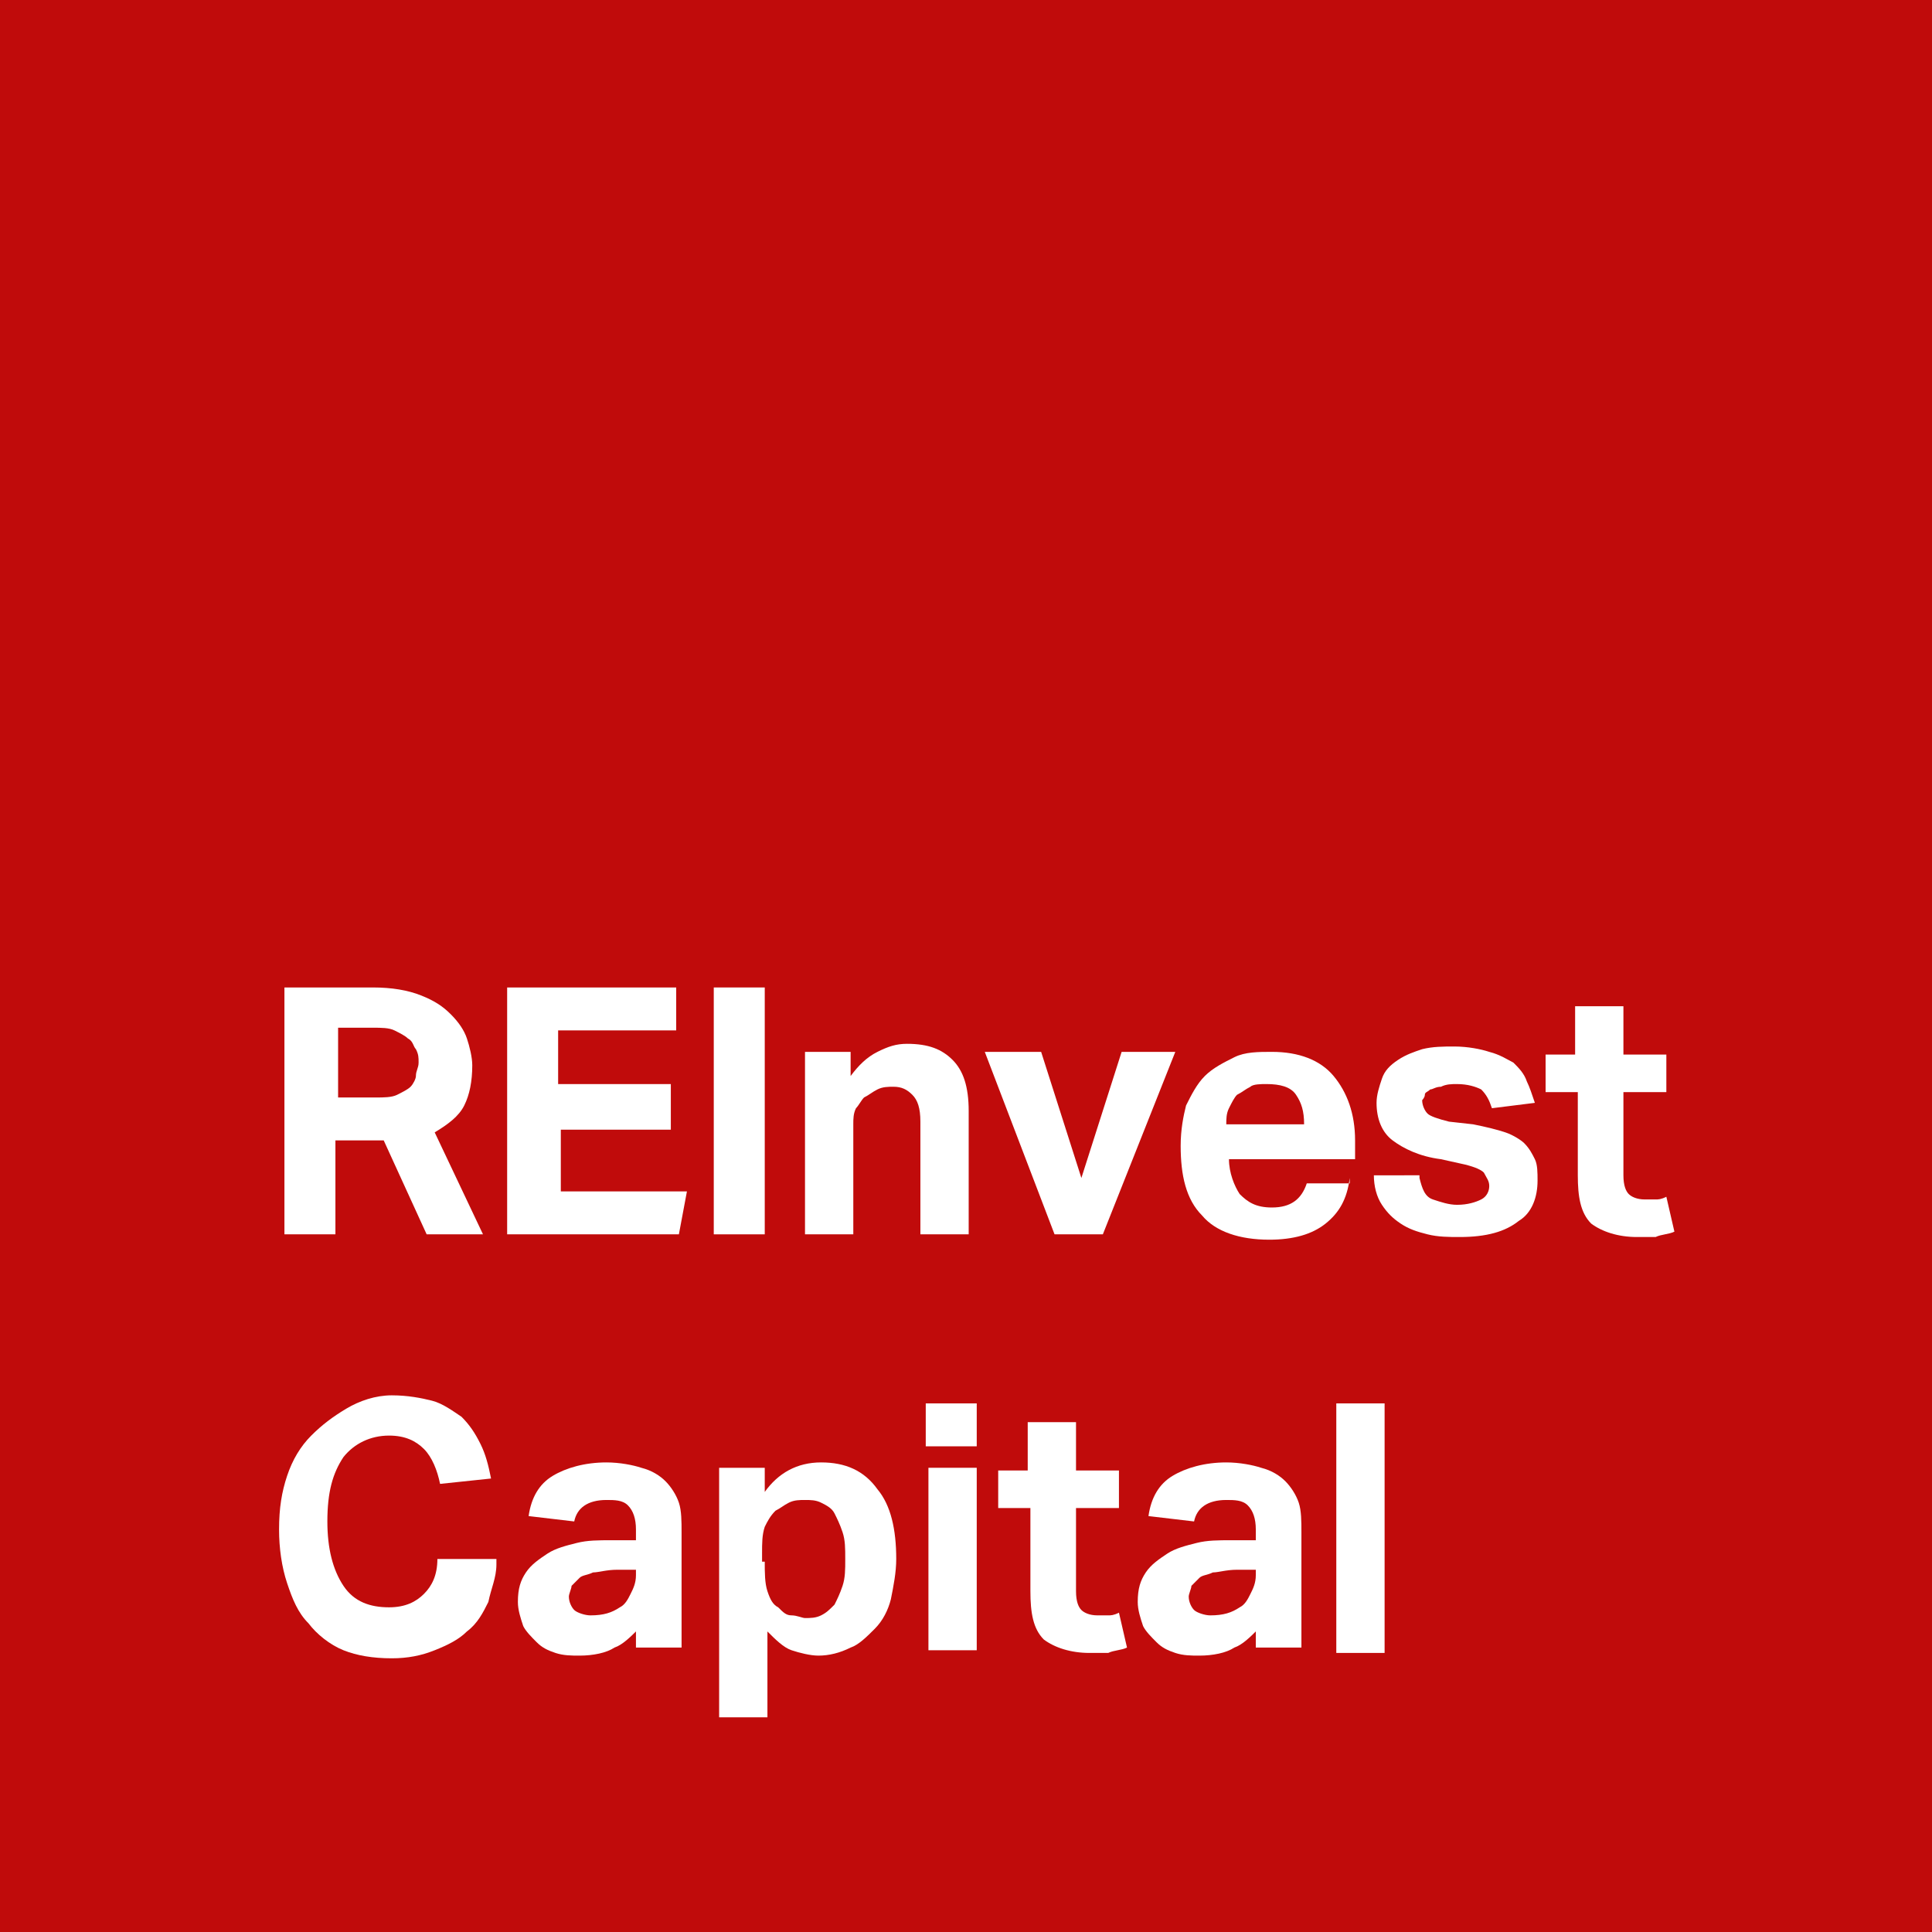
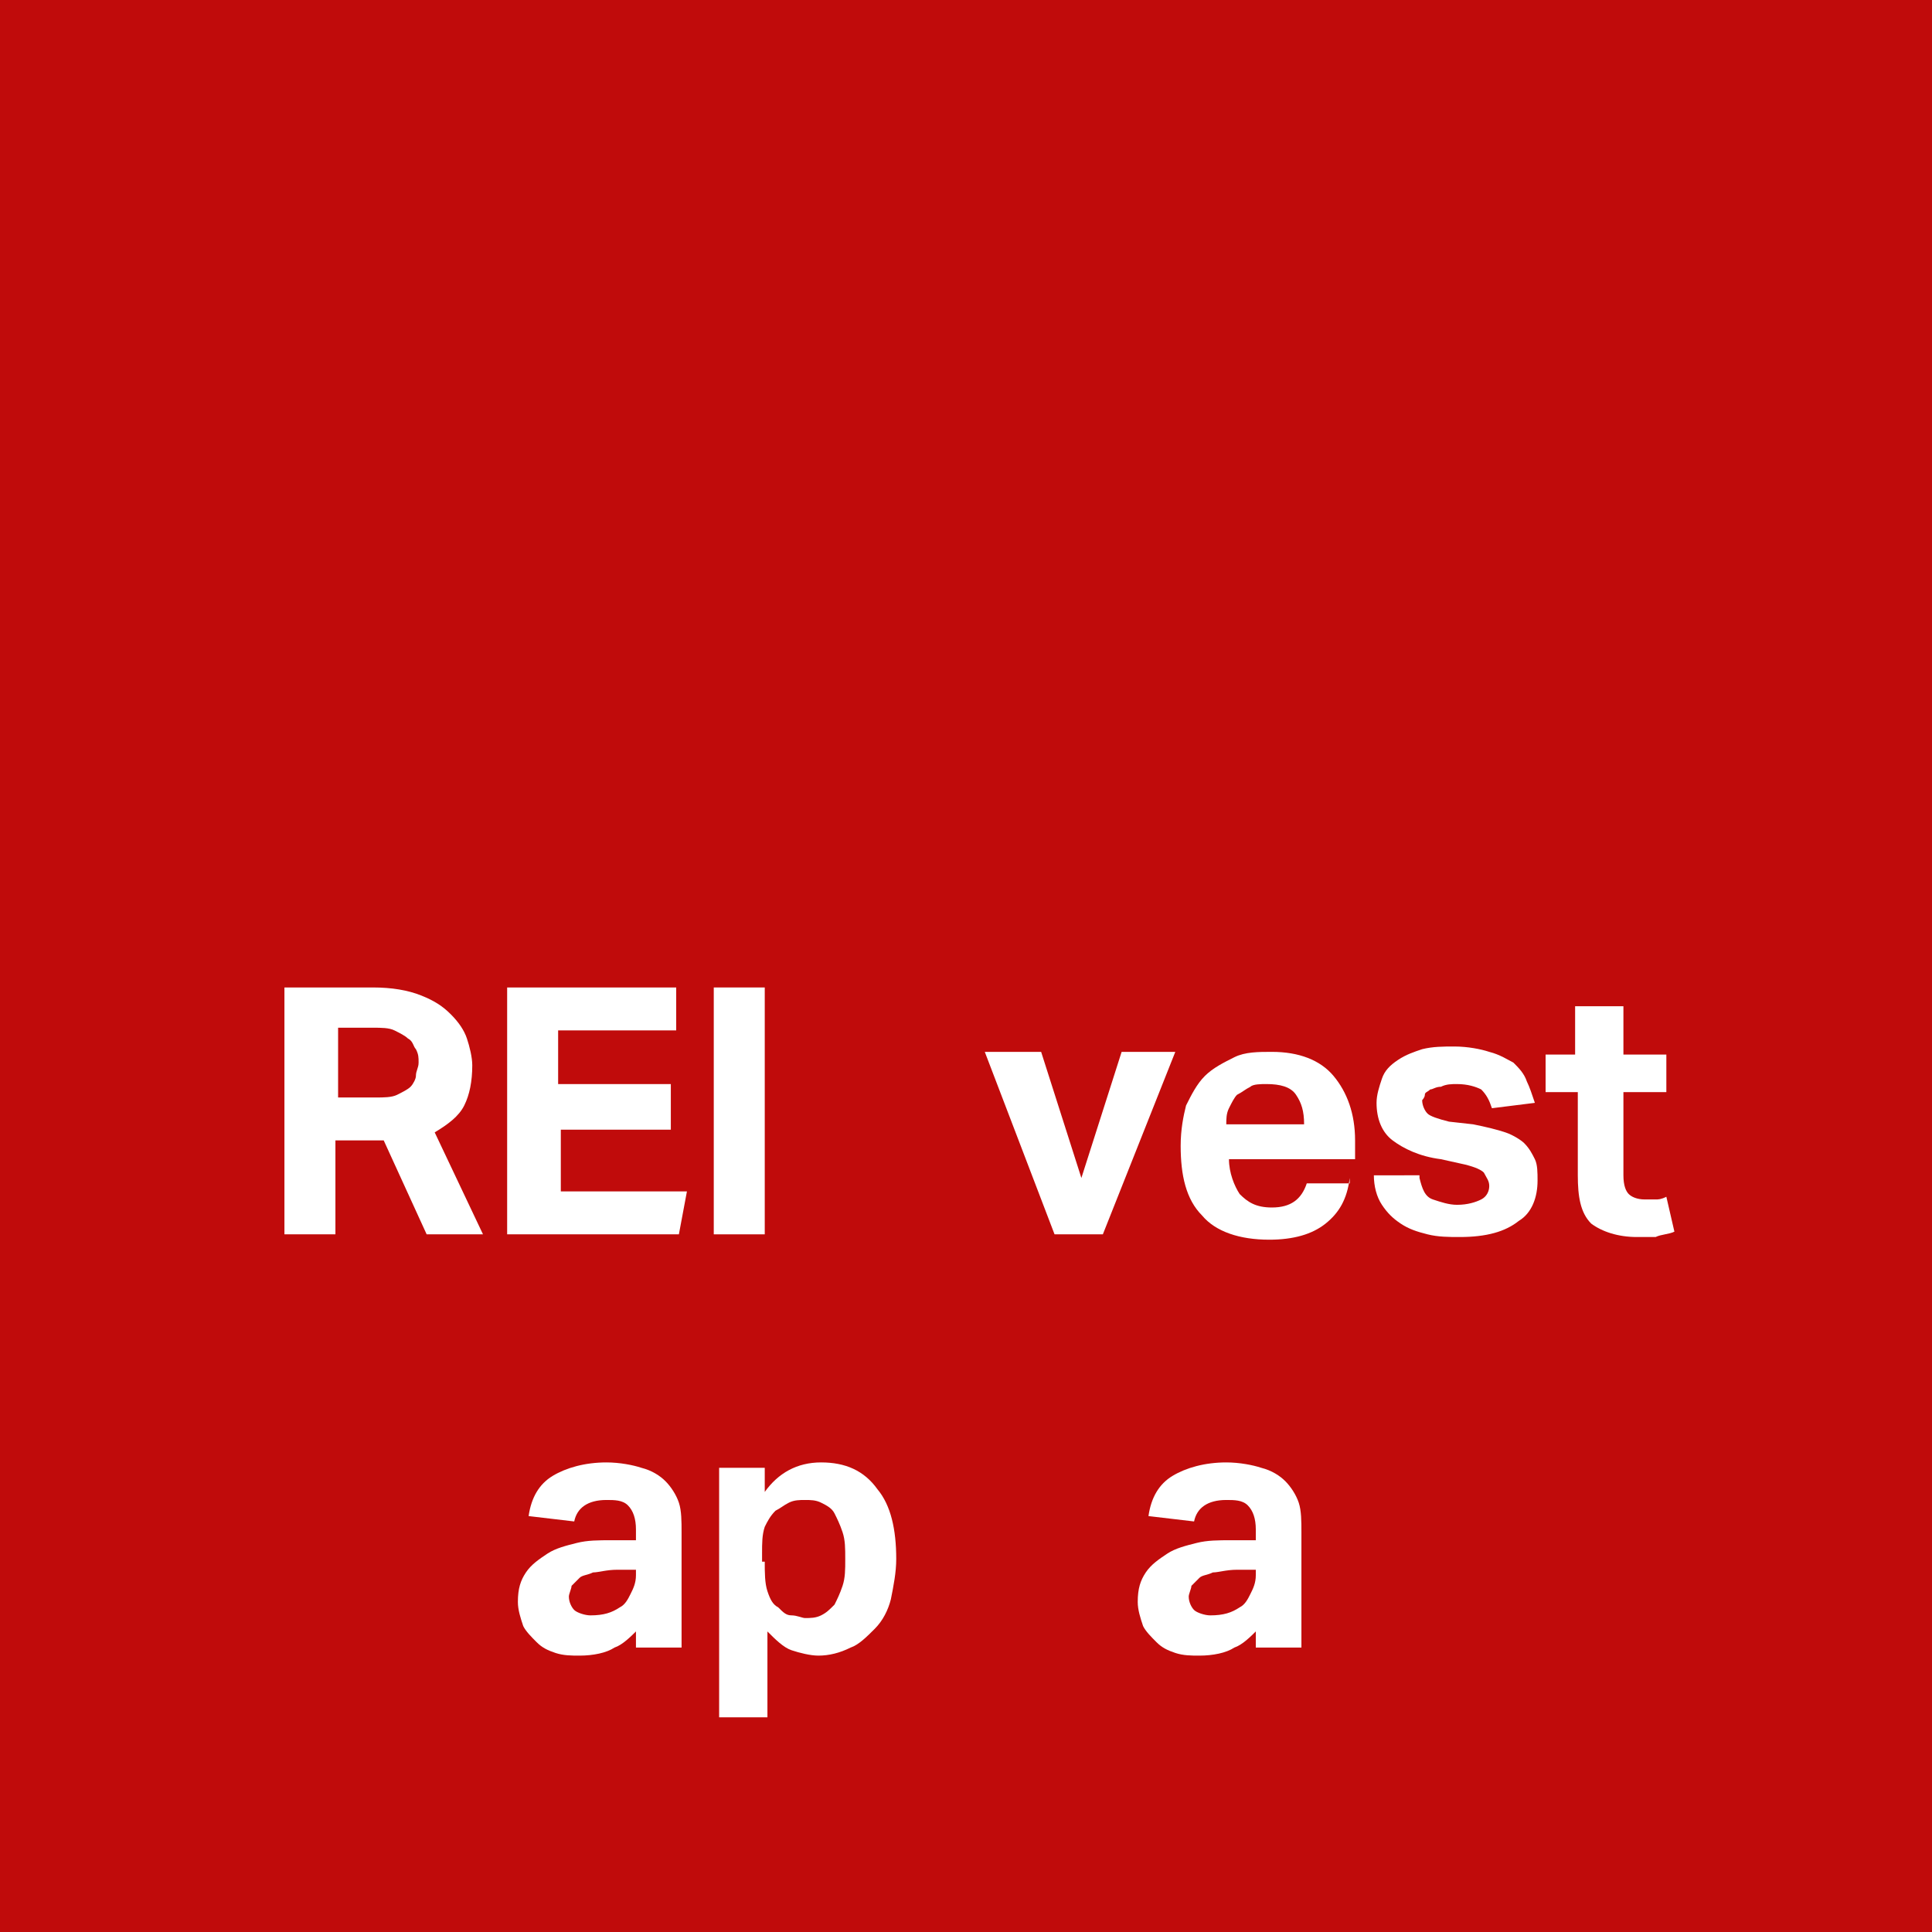
<svg xmlns="http://www.w3.org/2000/svg" version="1.2" baseProfile="tiny" id="Layer_1" x="0px" y="0px" viewBox="0 0 72 72" xml:space="preserve">
  <rect fill="#C00B0B" width="72" height="72" />
  <g>
    <g>
      <path fill="#FFFFFF" d="M26.6,36.8h1.9V46h-1.9V36.8z" />
    </g>
    <path fill="#FFFFFF" d="M10.6,36.8h3.3c0.7,0,1.3,0.1,1.8,0.3c0.5,0.2,0.8,0.4,1.1,0.7c0.3,0.3,0.5,0.6,0.6,0.9   c0.1,0.3,0.2,0.7,0.2,1c0,0.6-0.1,1.1-0.3,1.5c-0.2,0.4-0.6,0.7-1.1,1L18,46h-2.1l-1.6-3.5H14h-1.5V46h-1.9V36.8z M14,40.9   c0.3,0,0.6,0,0.8-0.1c0.2-0.1,0.4-0.2,0.5-0.3c0.1-0.1,0.2-0.3,0.2-0.4c0-0.2,0.1-0.3,0.1-0.5c0-0.2,0-0.3-0.1-0.5   c-0.1-0.1-0.1-0.3-0.3-0.4c-0.1-0.1-0.3-0.2-0.5-0.3c-0.2-0.1-0.5-0.1-0.8-0.1h-1.3v2.6H14z" />
    <path fill="#FFFFFF" d="M18.9,36.8h6.3v1.6h-4.4v2H25v1.7h-4.1v2.3h4.7L25.3,46h-6.4V36.8z" />
-     <path fill="#FFFFFF" d="M29.9,39.2h1.8v0.9c0.3-0.4,0.6-0.7,1-0.9c0.4-0.2,0.7-0.3,1.1-0.3c0.8,0,1.3,0.2,1.7,0.6   c0.4,0.4,0.6,1,0.6,1.9V46h-1.8v-4.2c0-0.5-0.1-0.8-0.3-1c-0.2-0.2-0.4-0.3-0.7-0.3c-0.2,0-0.4,0-0.6,0.1c-0.2,0.1-0.3,0.2-0.5,0.3   c-0.1,0.1-0.2,0.3-0.3,0.4c-0.1,0.2-0.1,0.4-0.1,0.6V46h-1.8V39.2z" />
    <path fill="#FFFFFF" d="M36.7,39.2h2.1l1.5,4.7l1.5-4.7h2L41.1,46h-1.8L36.7,39.2z" />
    <path fill="#FFFFFF" d="M50.3,43.9c-0.1,0.8-0.4,1.3-0.9,1.7c-0.5,0.4-1.2,0.6-2.1,0.6c-1.1,0-2-0.3-2.5-0.9   c-0.6-0.6-0.8-1.5-0.8-2.6c0-0.6,0.1-1.1,0.2-1.5c0.2-0.4,0.4-0.8,0.7-1.1c0.3-0.3,0.7-0.5,1.1-0.7c0.4-0.2,0.9-0.2,1.4-0.2   c1,0,1.8,0.3,2.3,0.9c0.5,0.6,0.8,1.4,0.8,2.4v0.7h-4.7c0,0.5,0.2,1,0.4,1.3c0.3,0.3,0.6,0.5,1.2,0.5c0.7,0,1.1-0.3,1.3-0.9H50.3z    M48.6,41.9c0-0.5-0.1-0.8-0.3-1.1s-0.6-0.4-1.1-0.4c-0.2,0-0.5,0-0.6,0.1c-0.2,0.1-0.3,0.2-0.5,0.3c-0.1,0.1-0.2,0.3-0.3,0.5   c-0.1,0.2-0.1,0.4-0.1,0.6H48.6z" />
    <path fill="#FFFFFF" d="M52.9,43.9c0.1,0.4,0.2,0.7,0.5,0.8c0.3,0.1,0.6,0.2,0.9,0.2c0.4,0,0.7-0.1,0.9-0.2   c0.2-0.1,0.3-0.3,0.3-0.5c0-0.2-0.1-0.3-0.2-0.5c-0.1-0.1-0.3-0.2-0.7-0.3l-0.9-0.2c-0.8-0.1-1.4-0.4-1.8-0.7   c-0.4-0.3-0.6-0.8-0.6-1.4c0-0.3,0.1-0.6,0.2-0.9c0.1-0.3,0.3-0.5,0.6-0.7c0.3-0.2,0.6-0.3,0.9-0.4c0.4-0.1,0.8-0.1,1.2-0.1   c0.5,0,1,0.1,1.3,0.2c0.4,0.1,0.7,0.3,0.9,0.4c0.2,0.2,0.4,0.4,0.5,0.7c0.1,0.2,0.2,0.5,0.3,0.8l-1.6,0.2c-0.1-0.3-0.2-0.5-0.4-0.7   c-0.2-0.1-0.5-0.2-0.9-0.2c-0.2,0-0.4,0-0.6,0.1c-0.2,0-0.3,0.1-0.4,0.1c-0.1,0.1-0.2,0.1-0.2,0.2c0,0.1-0.1,0.2-0.1,0.2   c0,0.2,0.1,0.4,0.2,0.5s0.4,0.2,0.8,0.3l0.9,0.1c0.5,0.1,0.9,0.2,1.2,0.3c0.3,0.1,0.6,0.3,0.7,0.4c0.2,0.2,0.3,0.4,0.4,0.6   c0.1,0.2,0.1,0.5,0.1,0.8c0,0.6-0.2,1.2-0.7,1.5c-0.5,0.4-1.2,0.6-2.2,0.6c-0.4,0-0.8,0-1.2-0.1c-0.4-0.1-0.7-0.2-1-0.4   c-0.3-0.2-0.5-0.4-0.7-0.7c-0.2-0.3-0.3-0.7-0.3-1.1H52.9z" />
    <path fill="#FFFFFF" d="M58.7,40.7h-1.1v-1.4h1.1v-1.8h1.8v1.8h1.6v1.4h-1.6v3.1c0,0.4,0.1,0.6,0.2,0.7c0.1,0.1,0.3,0.2,0.6,0.2   c0.1,0,0.2,0,0.4,0c0.1,0,0.2,0,0.4-0.1l0.3,1.3c-0.2,0.1-0.5,0.1-0.7,0.2c-0.2,0-0.5,0-0.7,0c-0.7,0-1.3-0.2-1.7-0.5   c-0.4-0.4-0.5-1-0.5-1.8V40.7z" />
-     <path fill="#FFFFFF" d="M18.5,58.3c0,0.5-0.2,0.9-0.3,1.4c-0.2,0.4-0.4,0.8-0.8,1.1c-0.3,0.3-0.7,0.5-1.2,0.7   c-0.5,0.2-1,0.3-1.6,0.3c-0.7,0-1.3-0.1-1.8-0.3c-0.5-0.2-1-0.6-1.3-1c-0.4-0.4-0.6-0.9-0.8-1.5c-0.2-0.6-0.3-1.3-0.3-2   c0-0.8,0.1-1.4,0.3-2c0.2-0.6,0.5-1.1,0.9-1.5c0.4-0.4,0.8-0.7,1.3-1S14,52,14.6,52c0.6,0,1.1,0.1,1.5,0.2c0.4,0.1,0.8,0.4,1.1,0.6   c0.3,0.3,0.5,0.6,0.7,1c0.2,0.4,0.3,0.8,0.4,1.3l-1.9,0.2c-0.1-0.5-0.3-1-0.6-1.3c-0.3-0.3-0.7-0.5-1.3-0.5c-0.7,0-1.3,0.3-1.7,0.8   c-0.4,0.6-0.6,1.3-0.6,2.4c0,1,0.2,1.8,0.6,2.4c0.4,0.6,1,0.8,1.7,0.8c0.6,0,1-0.2,1.3-0.5c0.3-0.3,0.5-0.7,0.5-1.3H18.5z" />
    <path fill="#FFFFFF" d="M23.8,60.7c-0.3,0.3-0.6,0.6-0.9,0.7c-0.3,0.2-0.8,0.3-1.3,0.3c-0.3,0-0.6,0-0.9-0.1   c-0.3-0.1-0.5-0.2-0.7-0.4c-0.2-0.2-0.4-0.4-0.5-0.6c-0.1-0.3-0.2-0.6-0.2-0.9c0-0.5,0.1-0.8,0.3-1.1c0.2-0.3,0.5-0.5,0.8-0.7   c0.3-0.2,0.7-0.3,1.1-0.4c0.4-0.1,0.8-0.1,1.3-0.1l0.9,0V57c0-0.4-0.1-0.7-0.3-0.9c-0.2-0.2-0.5-0.2-0.8-0.2   c-0.7,0-1.1,0.3-1.2,0.8l-1.7-0.2c0.1-0.7,0.4-1.2,0.9-1.5c0.5-0.3,1.2-0.5,2-0.5c0.5,0,1,0.1,1.3,0.2c0.4,0.1,0.7,0.3,0.9,0.5   c0.2,0.2,0.4,0.5,0.5,0.8c0.1,0.3,0.1,0.7,0.1,1.1v4.3h-1.7V60.7z M23.8,58.5l-0.8,0c-0.4,0-0.7,0.1-0.9,0.1   c-0.2,0.1-0.4,0.1-0.5,0.2c-0.1,0.1-0.2,0.2-0.3,0.3c0,0.1-0.1,0.3-0.1,0.4c0,0.2,0.1,0.4,0.2,0.5s0.4,0.2,0.6,0.2   c0.5,0,0.8-0.1,1.1-0.3c0.2-0.1,0.3-0.3,0.4-0.5c0.1-0.2,0.2-0.4,0.2-0.7V58.5z" />
    <path fill="#FFFFFF" d="M26.7,54.7h1.8v0.9c0.5-0.7,1.2-1.1,2.1-1.1c0.9,0,1.6,0.3,2.1,1c0.5,0.6,0.7,1.5,0.7,2.6   c0,0.5-0.1,1-0.2,1.5c-0.1,0.4-0.3,0.8-0.6,1.1c-0.3,0.3-0.6,0.6-0.9,0.7c-0.4,0.2-0.8,0.3-1.2,0.3c-0.3,0-0.7-0.1-1-0.2   c-0.3-0.1-0.6-0.4-0.9-0.7V64h-1.8V54.7z M28.5,58.2c0,0.4,0,0.8,0.1,1.1s0.2,0.5,0.4,0.6c0.2,0.2,0.3,0.3,0.5,0.3   c0.2,0,0.4,0.1,0.5,0.1c0.2,0,0.4,0,0.6-0.1c0.2-0.1,0.3-0.2,0.5-0.4c0.1-0.2,0.2-0.4,0.3-0.7c0.1-0.3,0.1-0.6,0.1-1   c0-0.4,0-0.7-0.1-1c-0.1-0.3-0.2-0.5-0.3-0.7c-0.1-0.2-0.3-0.3-0.5-0.4c-0.2-0.1-0.4-0.1-0.6-0.1c-0.2,0-0.4,0-0.6,0.1   c-0.2,0.1-0.3,0.2-0.5,0.3c-0.2,0.2-0.3,0.4-0.4,0.6c-0.1,0.3-0.1,0.6-0.1,1V58.2z" />
-     <path fill="#FFFFFF" d="M34.5,52.3h1.9v1.6h-1.9V52.3z M34.6,54.7h1.8v6.8h-1.8V54.7z" />
-     <path fill="#FFFFFF" d="M38.3,56.2h-1.1v-1.4h1.1v-1.8h1.8v1.8h1.6v1.4h-1.6v3.1c0,0.4,0.1,0.6,0.2,0.7c0.1,0.1,0.3,0.2,0.6,0.2   c0.1,0,0.2,0,0.4,0c0.1,0,0.2,0,0.4-0.1l0.3,1.3c-0.2,0.1-0.5,0.1-0.7,0.2c-0.2,0-0.5,0-0.7,0c-0.7,0-1.3-0.2-1.7-0.5   c-0.4-0.4-0.5-1-0.5-1.8V56.2z" />
    <path fill="#FFFFFF" d="M46.9,60.7c-0.3,0.3-0.6,0.6-0.9,0.7c-0.3,0.2-0.8,0.3-1.3,0.3c-0.3,0-0.6,0-0.9-0.1   c-0.3-0.1-0.5-0.2-0.7-0.4c-0.2-0.2-0.4-0.4-0.5-0.6c-0.1-0.3-0.2-0.6-0.2-0.9c0-0.5,0.1-0.8,0.3-1.1c0.2-0.3,0.5-0.5,0.8-0.7   c0.3-0.2,0.7-0.3,1.1-0.4c0.4-0.1,0.8-0.1,1.3-0.1l0.9,0V57c0-0.4-0.1-0.7-0.3-0.9c-0.2-0.2-0.5-0.2-0.8-0.2   c-0.7,0-1.1,0.3-1.2,0.8l-1.7-0.2c0.1-0.7,0.4-1.2,0.9-1.5c0.5-0.3,1.2-0.5,2-0.5c0.5,0,1,0.1,1.3,0.2c0.4,0.1,0.7,0.3,0.9,0.5   c0.2,0.2,0.4,0.5,0.5,0.8c0.1,0.3,0.1,0.7,0.1,1.1v4.3h-1.7V60.7z M46.9,58.5l-0.8,0c-0.4,0-0.7,0.1-0.9,0.1   c-0.2,0.1-0.4,0.1-0.5,0.2c-0.1,0.1-0.2,0.2-0.3,0.3c0,0.1-0.1,0.3-0.1,0.4c0,0.2,0.1,0.4,0.2,0.5s0.4,0.2,0.6,0.2   c0.5,0,0.8-0.1,1.1-0.3c0.2-0.1,0.3-0.3,0.4-0.5c0.1-0.2,0.2-0.4,0.2-0.7V58.5z" />
-     <path fill="#FFFFFF" d="M49.8,52.3h1.8v9.3h-1.8V52.3z" />
  </g>
</svg>